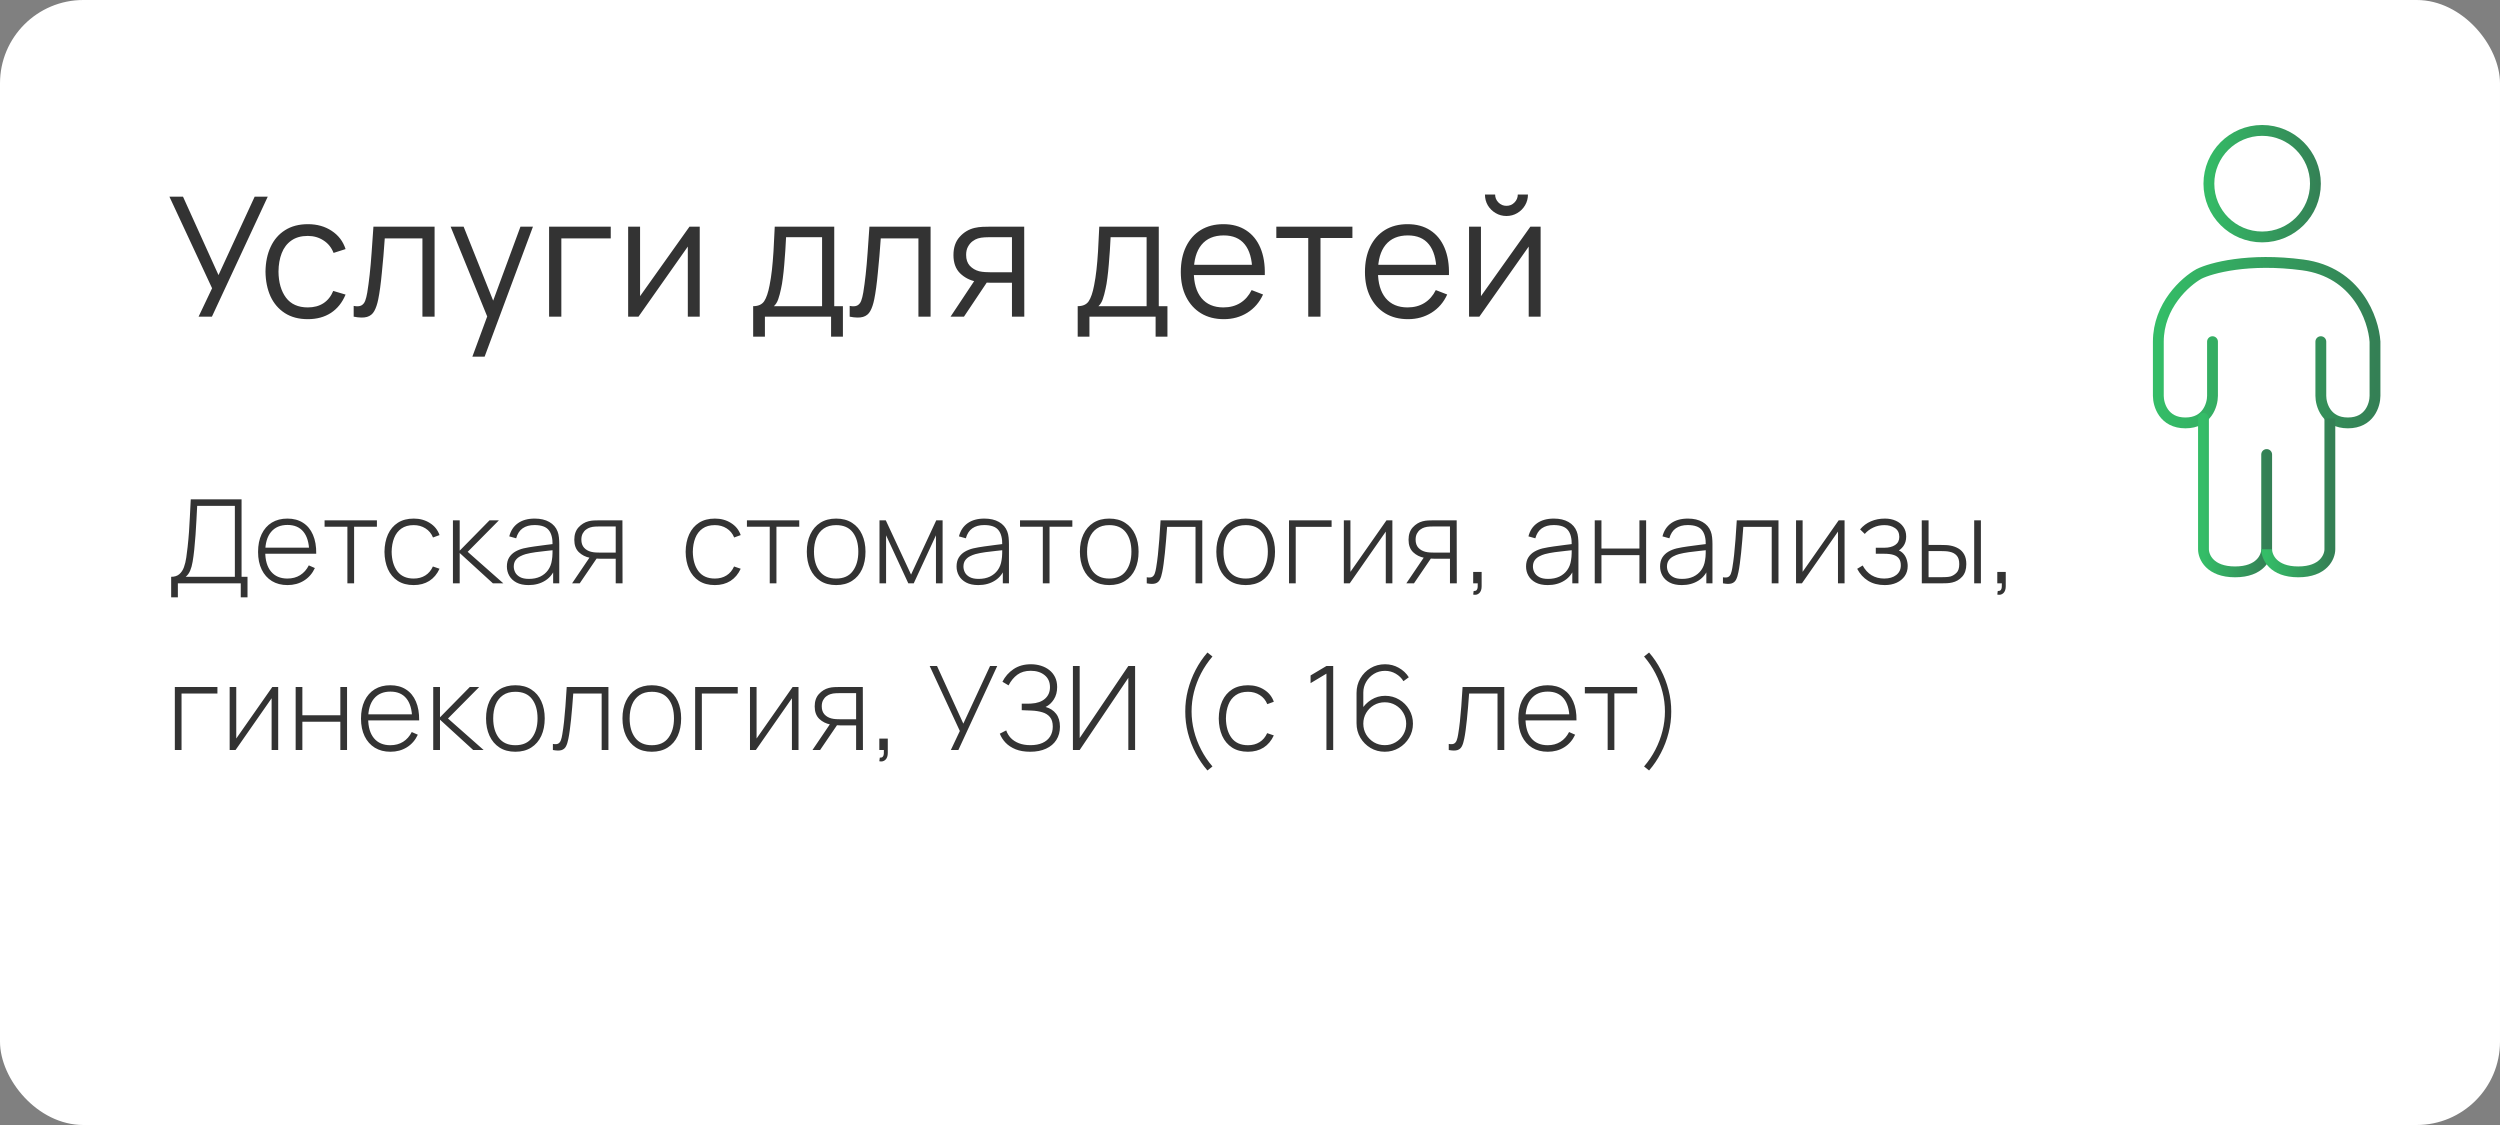
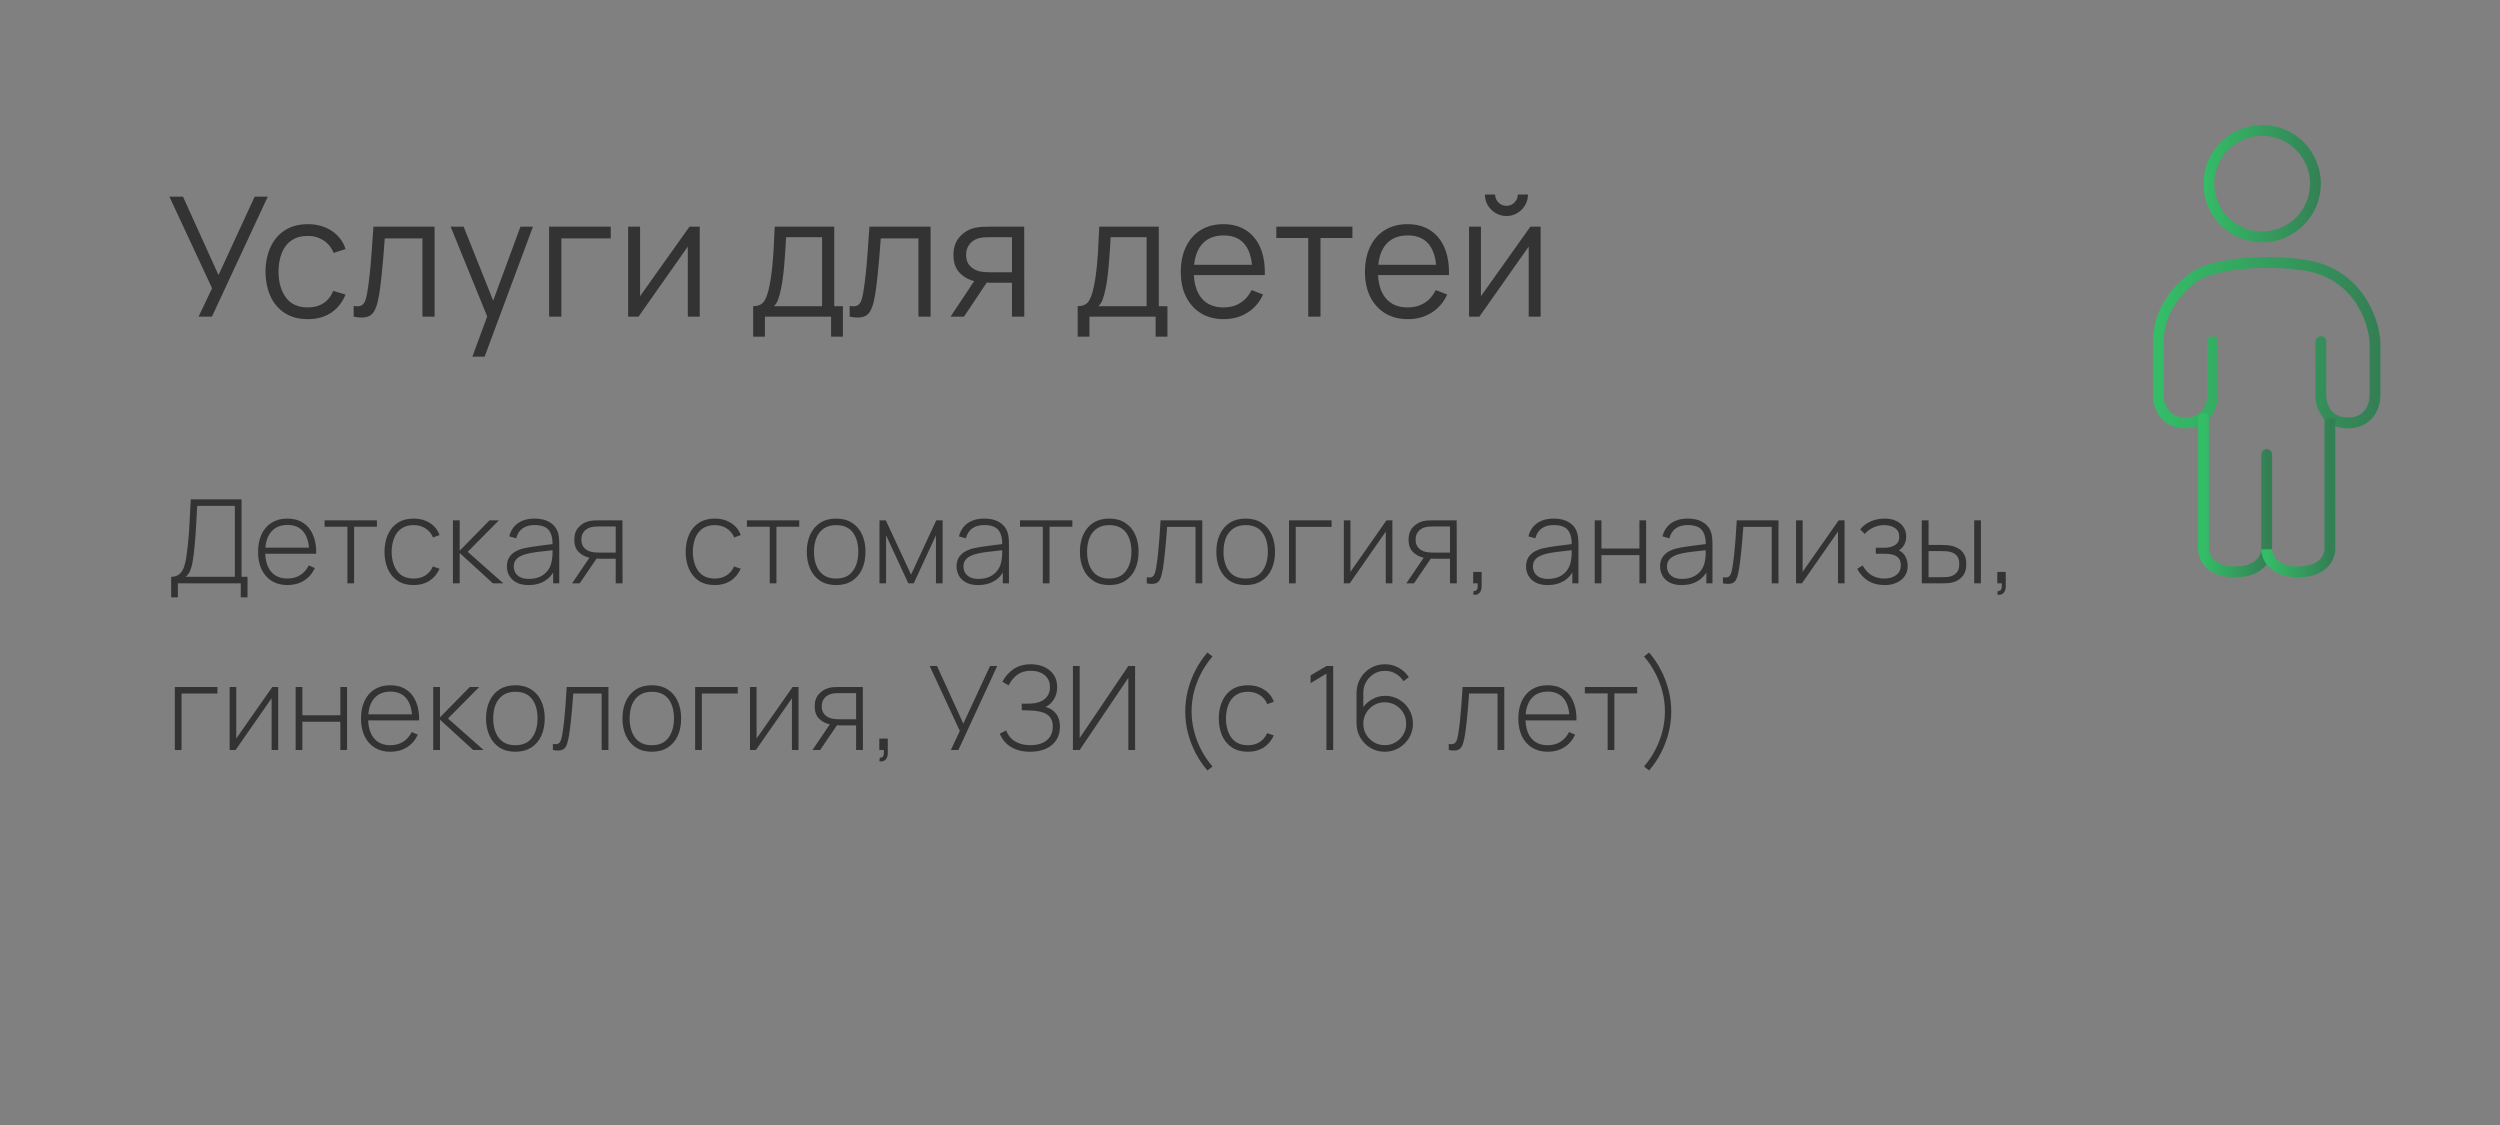
<svg xmlns="http://www.w3.org/2000/svg" width="300" height="135" viewBox="0 0 300 135" fill="none">
  <rect x="0" y="0" width="300" height="135" fill="#808080" stroke="none" />
-   <rect width="300" height="135" rx="10" fill="white" />
  <path d="M23.83 38L25.45 34.59L20.33 23.6H21.96L26.22 33.01L30.56 23.6H32.13L25.43 38H23.83ZM36.939 38.3C35.853 38.3 34.933 38.057 34.179 37.57C33.426 37.083 32.853 36.413 32.459 35.56C32.073 34.7 31.873 33.713 31.859 32.6C31.873 31.467 32.079 30.473 32.479 29.62C32.879 28.76 33.456 28.093 34.209 27.62C34.963 27.14 35.876 26.9 36.949 26.9C38.043 26.9 38.993 27.167 39.799 27.7C40.613 28.233 41.169 28.963 41.469 29.89L40.029 30.35C39.776 29.703 39.373 29.203 38.819 28.85C38.273 28.49 37.646 28.31 36.939 28.31C36.146 28.31 35.489 28.493 34.969 28.86C34.449 29.22 34.063 29.723 33.809 30.37C33.556 31.017 33.426 31.76 33.419 32.6C33.433 33.893 33.733 34.933 34.319 35.72C34.906 36.5 35.779 36.89 36.939 36.89C37.673 36.89 38.296 36.723 38.809 36.39C39.329 36.05 39.723 35.557 39.989 34.91L41.469 35.35C41.069 36.31 40.483 37.043 39.709 37.55C38.936 38.05 38.013 38.3 36.939 38.3ZM42.441 38V36.71C42.841 36.783 43.144 36.767 43.351 36.66C43.564 36.547 43.721 36.36 43.821 36.1C43.921 35.833 44.004 35.503 44.071 35.11C44.177 34.457 44.274 33.737 44.361 32.95C44.447 32.163 44.524 31.297 44.591 30.35C44.664 29.397 44.737 28.347 44.811 27.2H52.151V38H50.691V28.61H46.171C46.124 29.317 46.071 30.02 46.011 30.72C45.951 31.42 45.887 32.093 45.821 32.74C45.761 33.38 45.694 33.97 45.621 34.51C45.547 35.05 45.471 35.517 45.391 35.91C45.271 36.503 45.111 36.977 44.911 37.33C44.717 37.683 44.427 37.917 44.041 38.03C43.654 38.143 43.121 38.133 42.441 38ZM56.684 42.8L58.775 37.13L58.804 38.81L54.075 27.2H55.635L59.514 36.91H58.874L62.455 27.2H63.955L58.154 42.8H56.684ZM65.891 38V27.2H73.291V28.61H67.361V38H65.891ZM83.968 27.2V38H82.538V29.59L76.618 38H75.378V27.2H76.808V35.54L82.738 27.2H83.968ZM90.379 40.4V36.74C90.992 36.74 91.432 36.543 91.699 36.15C91.966 35.75 92.182 35.113 92.349 34.24C92.462 33.673 92.556 33.063 92.629 32.41C92.702 31.757 92.766 31.01 92.819 30.17C92.872 29.323 92.922 28.333 92.969 27.2H100.109V36.74H101.149V40.4H99.729V38H91.789V40.4H90.379ZM92.869 36.74H98.649V28.46H94.329C94.309 28.967 94.279 29.503 94.239 30.07C94.206 30.637 94.162 31.203 94.109 31.77C94.062 32.337 94.006 32.87 93.939 33.37C93.879 33.863 93.806 34.297 93.719 34.67C93.619 35.15 93.509 35.56 93.389 35.9C93.276 36.24 93.102 36.52 92.869 36.74ZM101.961 38V36.71C102.361 36.783 102.664 36.767 102.871 36.66C103.084 36.547 103.241 36.36 103.341 36.1C103.441 35.833 103.524 35.503 103.591 35.11C103.698 34.457 103.794 33.737 103.881 32.95C103.968 32.163 104.044 31.297 104.111 30.35C104.184 29.397 104.258 28.347 104.331 27.2H111.671V38H110.211V28.61H105.691C105.644 29.317 105.591 30.02 105.531 30.72C105.471 31.42 105.408 32.093 105.341 32.74C105.281 33.38 105.214 33.97 105.141 34.51C105.068 35.05 104.991 35.517 104.911 35.91C104.791 36.503 104.631 36.977 104.431 37.33C104.238 37.683 103.948 37.917 103.561 38.03C103.174 38.143 102.641 38.133 101.961 38ZM121.435 38V33.93H118.915C118.622 33.93 118.318 33.92 118.005 33.9C117.698 33.873 117.412 33.837 117.145 33.79C116.385 33.643 115.738 33.31 115.205 32.79C114.678 32.263 114.415 31.537 114.415 30.61C114.415 29.703 114.662 28.977 115.155 28.43C115.648 27.877 116.245 27.517 116.945 27.35C117.265 27.277 117.588 27.233 117.915 27.22C118.248 27.207 118.535 27.2 118.775 27.2H122.905L122.915 38H121.435ZM114.065 38L117.075 33.47H118.705L115.675 38H114.065ZM118.835 32.67H121.435V28.46H118.835C118.675 28.46 118.452 28.467 118.165 28.48C117.878 28.493 117.608 28.537 117.355 28.61C117.135 28.677 116.915 28.793 116.695 28.96C116.482 29.12 116.302 29.337 116.155 29.61C116.008 29.877 115.935 30.203 115.935 30.59C115.935 31.13 116.082 31.563 116.375 31.89C116.675 32.21 117.048 32.43 117.495 32.55C117.735 32.603 117.975 32.637 118.215 32.65C118.455 32.663 118.662 32.67 118.835 32.67ZM129.323 40.4V36.74C129.937 36.74 130.377 36.543 130.643 36.15C130.91 35.75 131.127 35.113 131.293 34.24C131.407 33.673 131.5 33.063 131.573 32.41C131.647 31.757 131.71 31.01 131.763 30.17C131.817 29.323 131.867 28.333 131.913 27.2H139.053V36.74H140.093V40.4H138.673V38H130.733V40.4H129.323ZM131.813 36.74H137.593V28.46H133.273C133.253 28.967 133.223 29.503 133.183 30.07C133.15 30.637 133.107 31.203 133.053 31.77C133.007 32.337 132.95 32.87 132.883 33.37C132.823 33.863 132.75 34.297 132.663 34.67C132.563 35.15 132.453 35.56 132.333 35.9C132.22 36.24 132.047 36.52 131.813 36.74ZM146.866 38.3C145.813 38.3 144.899 38.067 144.126 37.6C143.359 37.133 142.763 36.477 142.336 35.63C141.909 34.783 141.696 33.79 141.696 32.65C141.696 31.47 141.906 30.45 142.326 29.59C142.746 28.73 143.336 28.067 144.096 27.6C144.863 27.133 145.766 26.9 146.806 26.9C147.873 26.9 148.783 27.147 149.536 27.64C150.289 28.127 150.859 28.827 151.246 29.74C151.633 30.653 151.809 31.743 151.776 33.01H150.276V32.49C150.249 31.09 149.946 30.033 149.366 29.32C148.793 28.607 147.953 28.25 146.846 28.25C145.686 28.25 144.796 28.627 144.176 29.38C143.563 30.133 143.256 31.207 143.256 32.6C143.256 33.96 143.563 35.017 144.176 35.77C144.796 36.517 145.673 36.89 146.806 36.89C147.579 36.89 148.253 36.713 148.826 36.36C149.406 36 149.863 35.483 150.196 34.81L151.566 35.34C151.139 36.28 150.509 37.01 149.676 37.53C148.849 38.043 147.913 38.3 146.866 38.3ZM142.736 33.01V31.78H150.986V33.01H142.736ZM156.989 38V28.56H153.159V27.2H162.289V28.56H158.459V38H156.989ZM168.965 38.3C167.912 38.3 166.999 38.067 166.225 37.6C165.459 37.133 164.862 36.477 164.435 35.63C164.009 34.783 163.795 33.79 163.795 32.65C163.795 31.47 164.005 30.45 164.425 29.59C164.845 28.73 165.435 28.067 166.195 27.6C166.962 27.133 167.865 26.9 168.905 26.9C169.972 26.9 170.882 27.147 171.635 27.64C172.389 28.127 172.959 28.827 173.345 29.74C173.732 30.653 173.909 31.743 173.875 33.01H172.375V32.49C172.349 31.09 172.045 30.033 171.465 29.32C170.892 28.607 170.052 28.25 168.945 28.25C167.785 28.25 166.895 28.627 166.275 29.38C165.662 30.133 165.355 31.207 165.355 32.6C165.355 33.96 165.662 35.017 166.275 35.77C166.895 36.517 167.772 36.89 168.905 36.89C169.679 36.89 170.352 36.713 170.925 36.36C171.505 36 171.962 35.483 172.295 34.81L173.665 35.34C173.239 36.28 172.609 37.01 171.775 37.53C170.949 38.043 170.012 38.3 168.965 38.3ZM164.835 33.01V31.78H173.085V33.01H164.835ZM180.775 25.92C180.301 25.92 179.868 25.803 179.475 25.57C179.081 25.337 178.768 25.027 178.535 24.64C178.308 24.247 178.195 23.813 178.195 23.34H179.415C179.415 23.713 179.548 24.033 179.815 24.3C180.081 24.567 180.401 24.7 180.775 24.7C181.155 24.7 181.475 24.567 181.735 24.3C182.001 24.033 182.135 23.713 182.135 23.34H183.355C183.355 23.813 183.238 24.247 183.005 24.64C182.778 25.027 182.468 25.337 182.075 25.57C181.681 25.803 181.248 25.92 180.775 25.92ZM184.875 27.2V38H183.445V29.59L177.525 38H176.285V27.2H177.715V35.54L183.645 27.2H184.875Z" fill="#333333" />
  <path d="M20.539 71.68V69.216C20.95 69.216 21.276 69.111 21.519 68.901C21.762 68.691 21.946 68.413 22.072 68.068C22.198 67.718 22.291 67.333 22.352 66.913C22.417 66.493 22.471 66.071 22.513 65.646C22.583 65.011 22.639 64.4 22.681 63.812C22.723 63.224 22.758 62.617 22.786 61.992C22.819 61.362 22.854 60.671 22.891 59.92H28.988V69.216H29.702V71.68H28.89V70H21.344V71.68H20.539ZM22.282 69.216H28.183V60.704H23.661C23.633 61.297 23.603 61.88 23.57 62.454C23.542 63.023 23.507 63.597 23.465 64.176C23.423 64.75 23.372 65.343 23.311 65.954C23.255 66.5 23.19 66.985 23.115 67.41C23.045 67.83 22.945 68.192 22.814 68.495C22.683 68.794 22.506 69.034 22.282 69.216ZM34.503 70.21C33.779 70.21 33.154 70.049 32.627 69.727C32.099 69.4 31.691 68.941 31.402 68.348C31.112 67.751 30.968 67.046 30.968 66.234C30.968 65.408 31.11 64.696 31.395 64.099C31.684 63.497 32.09 63.035 32.613 62.713C33.14 62.391 33.765 62.23 34.489 62.23C35.221 62.23 35.847 62.398 36.365 62.734C36.887 63.065 37.284 63.546 37.555 64.176C37.83 64.806 37.961 65.564 37.947 66.451H37.107V66.171C37.083 65.135 36.85 64.346 36.407 63.805C35.963 63.264 35.329 62.993 34.503 62.993C33.649 62.993 32.988 63.275 32.522 63.84C32.06 64.4 31.829 65.193 31.829 66.22C31.829 67.237 32.06 68.026 32.522 68.586C32.988 69.146 33.644 69.426 34.489 69.426C35.072 69.426 35.581 69.291 36.015 69.02C36.453 68.745 36.801 68.353 37.058 67.844L37.786 68.166C37.482 68.819 37.044 69.323 36.47 69.678C35.896 70.033 35.24 70.21 34.503 70.21ZM31.521 66.451V65.723H37.492V66.451H31.521ZM41.687 70V63.21H38.95V62.44H45.229V63.21H42.492V70H41.687ZM49.643 70.21C48.887 70.21 48.25 70.042 47.732 69.706C47.214 69.365 46.82 68.896 46.549 68.299C46.283 67.697 46.146 67.004 46.136 66.22C46.146 65.422 46.286 64.724 46.556 64.127C46.832 63.525 47.228 63.058 47.746 62.727C48.264 62.396 48.899 62.23 49.65 62.23C50.383 62.23 51.027 62.407 51.582 62.762C52.142 63.112 52.53 63.595 52.744 64.211L51.96 64.498C51.769 64.027 51.468 63.663 51.057 63.406C50.647 63.145 50.175 63.014 49.643 63.014C49.046 63.014 48.554 63.152 48.166 63.427C47.779 63.698 47.49 64.073 47.298 64.554C47.107 65.035 47.007 65.59 46.997 66.22C47.011 67.186 47.238 67.963 47.676 68.551C48.12 69.134 48.775 69.426 49.643 69.426C50.18 69.426 50.644 69.302 51.036 69.055C51.433 68.808 51.736 68.448 51.946 67.977L52.744 68.25C52.45 68.889 52.04 69.377 51.512 69.713C50.985 70.044 50.362 70.21 49.643 70.21ZM54.352 70V62.44H55.164V66.08L58.742 62.44H59.868L56.123 66.22L60.401 70H59.148L55.164 66.36V70H54.352ZM63.43 70.21C62.847 70.21 62.362 70.107 61.974 69.902C61.592 69.697 61.305 69.426 61.113 69.09C60.922 68.749 60.826 68.381 60.826 67.984C60.826 67.555 60.915 67.195 61.092 66.906C61.274 66.617 61.515 66.383 61.813 66.206C62.117 66.029 62.45 65.896 62.814 65.807C63.23 65.714 63.678 65.634 64.158 65.569C64.639 65.499 65.096 65.438 65.53 65.387C65.969 65.336 66.326 65.291 66.601 65.254L66.307 65.429C66.326 64.612 66.172 64.006 65.845 63.609C65.523 63.208 64.954 63.007 64.137 63.007C63.563 63.007 63.09 63.138 62.716 63.399C62.348 63.656 62.089 64.055 61.939 64.596L61.113 64.365C61.286 63.679 61.634 63.152 62.156 62.783C62.679 62.414 63.349 62.23 64.165 62.23C64.861 62.23 65.444 62.365 65.915 62.636C66.391 62.907 66.723 63.287 66.909 63.777C66.989 63.978 67.042 64.213 67.07 64.484C67.098 64.75 67.112 65.018 67.112 65.289V70H66.377V68.012L66.65 68.082C66.422 68.763 66.023 69.288 65.453 69.657C64.884 70.026 64.21 70.21 63.43 70.21ZM63.472 69.468C63.986 69.468 64.436 69.377 64.823 69.195C65.211 69.008 65.523 68.749 65.761 68.418C66.004 68.082 66.158 67.688 66.223 67.235C66.27 66.983 66.296 66.71 66.3 66.416C66.305 66.122 66.307 65.905 66.307 65.765L66.657 65.989C66.354 66.026 65.99 66.066 65.565 66.108C65.145 66.15 64.716 66.201 64.277 66.262C63.839 66.323 63.442 66.4 63.087 66.493C62.868 66.554 62.646 66.642 62.422 66.759C62.203 66.871 62.019 67.027 61.869 67.228C61.725 67.429 61.652 67.683 61.652 67.991C61.652 68.22 61.708 68.448 61.82 68.677C61.937 68.906 62.128 69.095 62.394 69.244C62.66 69.393 63.02 69.468 63.472 69.468ZM73.886 70V67.046H71.975C71.765 67.046 71.557 67.037 71.352 67.018C71.151 66.995 70.962 66.967 70.785 66.934C70.272 66.836 69.831 66.612 69.462 66.262C69.098 65.907 68.916 65.41 68.916 64.771C68.916 64.155 69.084 63.66 69.42 63.287C69.761 62.914 70.16 62.669 70.617 62.552C70.836 62.496 71.056 62.463 71.275 62.454C71.499 62.445 71.695 62.44 71.863 62.44H74.691L74.705 70H73.886ZM68.65 70L70.862 66.731H71.793L69.567 70H68.65ZM71.968 66.311H73.886V63.175H71.968C71.842 63.175 71.667 63.18 71.443 63.189C71.219 63.198 71.011 63.233 70.82 63.294C70.657 63.341 70.493 63.425 70.33 63.546C70.167 63.663 70.031 63.821 69.924 64.022C69.817 64.223 69.763 64.468 69.763 64.757C69.763 65.163 69.873 65.487 70.092 65.73C70.311 65.968 70.589 66.129 70.925 66.213C71.116 66.26 71.303 66.288 71.485 66.297C71.672 66.306 71.833 66.311 71.968 66.311ZM85.784 70.21C85.028 70.21 84.391 70.042 83.873 69.706C83.355 69.365 82.961 68.896 82.69 68.299C82.424 67.697 82.286 67.004 82.277 66.22C82.286 65.422 82.426 64.724 82.697 64.127C82.972 63.525 83.369 63.058 83.887 62.727C84.405 62.396 85.04 62.23 85.791 62.23C86.524 62.23 87.168 62.407 87.723 62.762C88.283 63.112 88.67 63.595 88.885 64.211L88.101 64.498C87.91 64.027 87.609 63.663 87.198 63.406C86.787 63.145 86.316 63.014 85.784 63.014C85.187 63.014 84.694 63.152 84.307 63.427C83.92 63.698 83.63 64.073 83.439 64.554C83.248 65.035 83.147 65.59 83.138 66.22C83.152 67.186 83.378 67.963 83.817 68.551C84.26 69.134 84.916 69.426 85.784 69.426C86.321 69.426 86.785 69.302 87.177 69.055C87.574 68.808 87.877 68.448 88.087 67.977L88.885 68.25C88.591 68.889 88.18 69.377 87.653 69.713C87.126 70.044 86.503 70.21 85.784 70.21ZM92.368 70V63.21H89.631V62.44H95.91V63.21H93.173V70H92.368ZM100.338 70.21C99.587 70.21 98.95 70.04 98.427 69.699C97.904 69.358 97.505 68.887 97.23 68.285C96.954 67.683 96.817 66.99 96.817 66.206C96.817 65.417 96.957 64.724 97.237 64.127C97.517 63.525 97.918 63.058 98.441 62.727C98.968 62.396 99.6 62.23 100.338 62.23C101.089 62.23 101.726 62.4 102.249 62.741C102.776 63.077 103.175 63.544 103.446 64.141C103.721 64.738 103.859 65.427 103.859 66.206C103.859 67.004 103.721 67.704 103.446 68.306C103.17 68.903 102.769 69.37 102.242 69.706C101.714 70.042 101.08 70.21 100.338 70.21ZM100.338 69.426C101.229 69.426 101.894 69.127 102.333 68.53C102.776 67.933 102.998 67.158 102.998 66.206C102.998 65.235 102.776 64.461 102.333 63.882C101.889 63.303 101.224 63.014 100.338 63.014C99.736 63.014 99.239 63.152 98.847 63.427C98.455 63.698 98.161 64.073 97.965 64.554C97.773 65.03 97.678 65.581 97.678 66.206C97.678 67.177 97.902 67.956 98.35 68.544C98.802 69.132 99.465 69.426 100.338 69.426ZM105.539 70V62.44H106.295L109.326 68.95L112.35 62.44H113.113V70H112.315V64.239L109.648 70H108.997L106.33 64.239V70H105.539ZM117.392 70.21C116.809 70.21 116.324 70.107 115.936 69.902C115.554 69.697 115.267 69.426 115.075 69.09C114.884 68.749 114.788 68.381 114.788 67.984C114.788 67.555 114.877 67.195 115.054 66.906C115.236 66.617 115.477 66.383 115.775 66.206C116.079 66.029 116.412 65.896 116.776 65.807C117.192 65.714 117.64 65.634 118.12 65.569C118.601 65.499 119.058 65.438 119.492 65.387C119.931 65.336 120.288 65.291 120.563 65.254L120.269 65.429C120.288 64.612 120.134 64.006 119.807 63.609C119.485 63.208 118.916 63.007 118.099 63.007C117.525 63.007 117.052 63.138 116.678 63.399C116.31 63.656 116.051 64.055 115.901 64.596L115.075 64.365C115.248 63.679 115.596 63.152 116.118 62.783C116.641 62.414 117.311 62.23 118.127 62.23C118.823 62.23 119.406 62.365 119.877 62.636C120.353 62.907 120.685 63.287 120.871 63.777C120.951 63.978 121.004 64.213 121.032 64.484C121.06 64.75 121.074 65.018 121.074 65.289V70H120.339V68.012L120.612 68.082C120.384 68.763 119.985 69.288 119.415 69.657C118.846 70.026 118.172 70.21 117.392 70.21ZM117.434 69.468C117.948 69.468 118.398 69.377 118.785 69.195C119.173 69.008 119.485 68.749 119.723 68.418C119.966 68.082 120.12 67.688 120.185 67.235C120.232 66.983 120.258 66.71 120.262 66.416C120.267 66.122 120.269 65.905 120.269 65.765L120.619 65.989C120.316 66.026 119.952 66.066 119.527 66.108C119.107 66.15 118.678 66.201 118.239 66.262C117.801 66.323 117.404 66.4 117.049 66.493C116.83 66.554 116.608 66.642 116.384 66.759C116.165 66.871 115.981 67.027 115.831 67.228C115.687 67.429 115.614 67.683 115.614 67.991C115.614 68.22 115.67 68.448 115.782 68.677C115.899 68.906 116.09 69.095 116.356 69.244C116.622 69.393 116.982 69.468 117.434 69.468ZM125.139 70V63.21H122.402V62.44H128.681V63.21H125.944V70H125.139ZM133.109 70.21C132.357 70.21 131.72 70.04 131.198 69.699C130.675 69.358 130.276 68.887 130.001 68.285C129.725 67.683 129.588 66.99 129.588 66.206C129.588 65.417 129.728 64.724 130.008 64.127C130.288 63.525 130.689 63.058 131.212 62.727C131.739 62.396 132.371 62.23 133.109 62.23C133.86 62.23 134.497 62.4 135.02 62.741C135.547 63.077 135.946 63.544 136.217 64.141C136.492 64.738 136.63 65.427 136.63 66.206C136.63 67.004 136.492 67.704 136.217 68.306C135.941 68.903 135.54 69.37 135.013 69.706C134.485 70.042 133.851 70.21 133.109 70.21ZM133.109 69.426C134 69.426 134.665 69.127 135.104 68.53C135.547 67.933 135.769 67.158 135.769 66.206C135.769 65.235 135.547 64.461 135.104 63.882C134.66 63.303 133.995 63.014 133.109 63.014C132.507 63.014 132.01 63.152 131.618 63.427C131.226 63.698 130.932 64.073 130.736 64.554C130.544 65.03 130.449 65.581 130.449 66.206C130.449 67.177 130.673 67.956 131.121 68.544C131.573 69.132 132.236 69.426 133.109 69.426ZM137.61 70V69.272C137.895 69.323 138.109 69.309 138.254 69.23C138.399 69.146 138.504 69.011 138.569 68.824C138.639 68.633 138.695 68.402 138.737 68.131C138.816 67.664 138.886 67.156 138.947 66.605C139.008 66.05 139.064 65.431 139.115 64.75C139.166 64.064 139.218 63.294 139.269 62.44H144.274V70H143.462V63.224H140.053C140.016 63.784 139.974 64.328 139.927 64.855C139.885 65.382 139.838 65.884 139.787 66.36C139.74 66.831 139.689 67.263 139.633 67.655C139.582 68.042 139.526 68.378 139.465 68.663C139.395 69.036 139.299 69.337 139.178 69.566C139.061 69.79 138.882 69.939 138.639 70.014C138.396 70.089 138.053 70.084 137.61 70ZM149.481 70.21C148.729 70.21 148.092 70.04 147.57 69.699C147.047 69.358 146.648 68.887 146.373 68.285C146.097 67.683 145.96 66.99 145.96 66.206C145.96 65.417 146.1 64.724 146.38 64.127C146.66 63.525 147.061 63.058 147.584 62.727C148.111 62.396 148.743 62.23 149.481 62.23C150.232 62.23 150.869 62.4 151.392 62.741C151.919 63.077 152.318 63.544 152.589 64.141C152.864 64.738 153.002 65.427 153.002 66.206C153.002 67.004 152.864 67.704 152.589 68.306C152.313 68.903 151.912 69.37 151.385 69.706C150.857 70.042 150.223 70.21 149.481 70.21ZM149.481 69.426C150.372 69.426 151.037 69.127 151.476 68.53C151.919 67.933 152.141 67.158 152.141 66.206C152.141 65.235 151.919 64.461 151.476 63.882C151.032 63.303 150.367 63.014 149.481 63.014C148.879 63.014 148.382 63.152 147.99 63.427C147.598 63.698 147.304 64.073 147.108 64.554C146.916 65.03 146.821 65.581 146.821 66.206C146.821 67.177 147.045 67.956 147.493 68.544C147.945 69.132 148.608 69.426 149.481 69.426ZM154.682 70V62.44H159.792V63.224H155.487V70H154.682ZM167.085 62.44V70H166.294V63.791L161.968 70H161.261V62.44H162.052V68.621L166.378 62.44H167.085ZM173.996 70V67.046H172.085C171.875 67.046 171.668 67.037 171.462 67.018C171.262 66.995 171.073 66.967 170.895 66.934C170.382 66.836 169.941 66.612 169.572 66.262C169.208 65.907 169.026 65.41 169.026 64.771C169.026 64.155 169.194 63.66 169.53 63.287C169.871 62.914 170.27 62.669 170.727 62.552C170.947 62.496 171.166 62.463 171.385 62.454C171.609 62.445 171.805 62.44 171.973 62.44H174.801L174.815 70H173.996ZM168.76 70L170.972 66.731H171.903L169.677 70H168.76ZM172.078 66.311H173.996V63.175H172.078C171.952 63.175 171.777 63.18 171.553 63.189C171.329 63.198 171.122 63.233 170.93 63.294C170.767 63.341 170.604 63.425 170.44 63.546C170.277 63.663 170.142 63.821 170.034 64.022C169.927 64.223 169.873 64.468 169.873 64.757C169.873 65.163 169.983 65.487 170.202 65.73C170.422 65.968 170.699 66.129 171.035 66.213C171.227 66.26 171.413 66.288 171.595 66.297C171.782 66.306 171.943 66.311 172.078 66.311ZM176.782 71.351L176.838 70.917C177.011 70.926 177.132 70.887 177.202 70.798C177.272 70.714 177.312 70.6 177.321 70.455C177.335 70.315 177.337 70.163 177.328 70H176.782V68.635H177.797V70.35C177.797 70.719 177.701 70.994 177.51 71.176C177.319 71.358 177.076 71.416 176.782 71.351ZM185.73 70.21C185.146 70.21 184.661 70.107 184.274 69.902C183.891 69.697 183.604 69.426 183.413 69.09C183.221 68.749 183.126 68.381 183.126 67.984C183.126 67.555 183.214 67.195 183.392 66.906C183.574 66.617 183.814 66.383 184.113 66.206C184.416 66.029 184.75 65.896 185.114 65.807C185.529 65.714 185.977 65.634 186.458 65.569C186.938 65.499 187.396 65.438 187.83 65.387C188.268 65.336 188.625 65.291 188.901 65.254L188.607 65.429C188.625 64.612 188.471 64.006 188.145 63.609C187.823 63.208 187.253 63.007 186.437 63.007C185.863 63.007 185.389 63.138 185.016 63.399C184.647 63.656 184.388 64.055 184.239 64.596L183.413 64.365C183.585 63.679 183.933 63.152 184.456 62.783C184.978 62.414 185.648 62.23 186.465 62.23C187.16 62.23 187.743 62.365 188.215 62.636C188.691 62.907 189.022 63.287 189.209 63.777C189.288 63.978 189.342 64.213 189.37 64.484C189.398 64.75 189.412 65.018 189.412 65.289V70H188.677V68.012L188.95 68.082C188.721 68.763 188.322 69.288 187.753 69.657C187.183 70.026 186.509 70.21 185.73 70.21ZM185.772 69.468C186.285 69.468 186.735 69.377 187.123 69.195C187.51 69.008 187.823 68.749 188.061 68.418C188.303 68.082 188.457 67.688 188.523 67.235C188.569 66.983 188.595 66.71 188.6 66.416C188.604 66.122 188.607 65.905 188.607 65.765L188.957 65.989C188.653 66.026 188.289 66.066 187.865 66.108C187.445 66.15 187.015 66.201 186.577 66.262C186.138 66.323 185.741 66.4 185.387 66.493C185.167 66.554 184.946 66.642 184.722 66.759C184.502 66.871 184.318 67.027 184.169 67.228C184.024 67.429 183.952 67.683 183.952 67.991C183.952 68.22 184.008 68.448 184.12 68.677C184.236 68.906 184.428 69.095 184.694 69.244C184.96 69.393 185.319 69.468 185.772 69.468ZM191.369 70V62.44H192.174V65.828H196.731V62.44H197.536V70H196.731V66.612H192.174V70H191.369ZM201.814 70.21C201.231 70.21 200.746 70.107 200.358 69.902C199.976 69.697 199.689 69.426 199.497 69.09C199.306 68.749 199.21 68.381 199.21 67.984C199.21 67.555 199.299 67.195 199.476 66.906C199.658 66.617 199.899 66.383 200.197 66.206C200.501 66.029 200.834 65.896 201.198 65.807C201.614 65.714 202.062 65.634 202.542 65.569C203.023 65.499 203.48 65.438 203.914 65.387C204.353 65.336 204.71 65.291 204.985 65.254L204.691 65.429C204.71 64.612 204.556 64.006 204.229 63.609C203.907 63.208 203.338 63.007 202.521 63.007C201.947 63.007 201.474 63.138 201.1 63.399C200.732 63.656 200.473 64.055 200.323 64.596L199.497 64.365C199.67 63.679 200.018 63.152 200.54 62.783C201.063 62.414 201.733 62.23 202.549 62.23C203.245 62.23 203.828 62.365 204.299 62.636C204.775 62.907 205.107 63.287 205.293 63.777C205.373 63.978 205.426 64.213 205.454 64.484C205.482 64.75 205.496 65.018 205.496 65.289V70H204.761V68.012L205.034 68.082C204.806 68.763 204.407 69.288 203.837 69.657C203.268 70.026 202.594 70.21 201.814 70.21ZM201.856 69.468C202.37 69.468 202.82 69.377 203.207 69.195C203.595 69.008 203.907 68.749 204.145 68.418C204.388 68.082 204.542 67.688 204.607 67.235C204.654 66.983 204.68 66.71 204.684 66.416C204.689 66.122 204.691 65.905 204.691 65.765L205.041 65.989C204.738 66.026 204.374 66.066 203.949 66.108C203.529 66.15 203.1 66.201 202.661 66.262C202.223 66.323 201.826 66.4 201.471 66.493C201.252 66.554 201.03 66.642 200.806 66.759C200.587 66.871 200.403 67.027 200.253 67.228C200.109 67.429 200.036 67.683 200.036 67.991C200.036 68.22 200.092 68.448 200.204 68.677C200.321 68.906 200.512 69.095 200.778 69.244C201.044 69.393 201.404 69.468 201.856 69.468ZM206.754 70V69.272C207.039 69.323 207.253 69.309 207.398 69.23C207.543 69.146 207.648 69.011 207.713 68.824C207.783 68.633 207.839 68.402 207.881 68.131C207.96 67.664 208.03 67.156 208.091 66.605C208.152 66.05 208.208 65.431 208.259 64.75C208.31 64.064 208.362 63.294 208.413 62.44H213.418V70H212.606V63.224H209.197C209.16 63.784 209.118 64.328 209.071 64.855C209.029 65.382 208.982 65.884 208.931 66.36C208.884 66.831 208.833 67.263 208.777 67.655C208.726 68.042 208.67 68.378 208.609 68.663C208.539 69.036 208.443 69.337 208.322 69.566C208.205 69.79 208.026 69.939 207.783 70.014C207.54 70.089 207.197 70.084 206.754 70ZM221.348 62.44V70H220.557V63.791L216.231 70H215.524V62.44H216.315V68.621L220.641 62.44H221.348ZM226.173 70.21C225.398 70.21 224.733 70.04 224.178 69.699C223.623 69.354 223.184 68.873 222.862 68.257L223.52 67.858C223.795 68.367 224.15 68.756 224.584 69.027C225.023 69.293 225.529 69.426 226.103 69.426C226.7 69.426 227.181 69.286 227.545 69.006C227.914 68.721 228.098 68.332 228.098 67.837C228.098 67.52 228.03 67.258 227.895 67.053C227.76 66.848 227.545 66.696 227.251 66.598C226.957 66.5 226.574 66.451 226.103 66.451H225.095V65.73H226.096C226.651 65.73 227.092 65.62 227.419 65.401C227.75 65.182 227.916 64.857 227.916 64.428C227.916 63.952 227.741 63.597 227.391 63.364C227.041 63.131 226.619 63.014 226.124 63.014C225.648 63.014 225.202 63.112 224.787 63.308C224.376 63.504 224.038 63.758 223.772 64.071L223.212 63.525C223.571 63.096 224.003 62.774 224.507 62.559C225.011 62.34 225.573 62.23 226.194 62.23C226.679 62.23 227.113 62.316 227.496 62.489C227.883 62.662 228.187 62.909 228.406 63.231C228.63 63.553 228.742 63.938 228.742 64.386C228.742 64.839 228.63 65.221 228.406 65.534C228.182 65.847 227.874 66.094 227.482 66.276L227.405 65.94C227.76 65.982 228.049 66.106 228.273 66.311C228.502 66.516 228.667 66.764 228.77 67.053C228.873 67.338 228.924 67.627 228.924 67.921C228.924 68.383 228.805 68.787 228.567 69.132C228.329 69.473 228.002 69.739 227.587 69.93C227.172 70.117 226.7 70.21 226.173 70.21ZM230.617 70L230.61 62.44H231.429V65.394H232.892C233.116 65.394 233.324 65.399 233.515 65.408C233.711 65.417 233.891 65.438 234.054 65.471C234.409 65.536 234.729 65.653 235.013 65.821C235.303 65.989 235.531 66.225 235.699 66.528C235.872 66.831 235.958 67.221 235.958 67.697C235.958 68.336 235.793 68.838 235.461 69.202C235.13 69.566 234.729 69.799 234.257 69.902C234.061 69.944 233.858 69.972 233.648 69.986C233.443 69.995 233.231 70 233.011 70H230.617ZM231.429 69.265H232.906C233.079 69.265 233.275 69.26 233.494 69.251C233.714 69.242 233.905 69.216 234.068 69.174C234.33 69.095 234.568 68.948 234.782 68.733C235.002 68.518 235.111 68.173 235.111 67.697C235.111 67.23 235.006 66.885 234.796 66.661C234.591 66.432 234.311 66.283 233.956 66.213C233.798 66.176 233.625 66.152 233.438 66.143C233.256 66.134 233.079 66.129 232.906 66.129H231.429V69.265ZM236.903 70V62.44H237.708V70H236.903ZM239.675 71.351L239.731 70.917C239.903 70.926 240.025 70.887 240.095 70.798C240.165 70.714 240.204 70.6 240.214 70.455C240.228 70.315 240.23 70.163 240.221 70H239.675V68.635H240.69V70.35C240.69 70.719 240.594 70.994 240.403 71.176C240.211 71.358 239.969 71.416 239.675 71.351ZM20.98 90V82.44H26.09V83.224H21.785V90H20.98ZM33.383 82.44V90H32.593V83.791L28.267 90H27.559V82.44H28.351V88.621L32.676 82.44H33.383ZM35.479 90V82.44H36.284V85.828H40.841V82.44H41.646V90H40.841V86.612H36.284V90H35.479ZM46.855 90.21C46.132 90.21 45.506 90.049 44.979 89.727C44.452 89.4 44.043 88.941 43.754 88.348C43.465 87.751 43.32 87.046 43.32 86.234C43.32 85.408 43.462 84.696 43.747 84.099C44.036 83.497 44.442 83.035 44.965 82.713C45.492 82.391 46.117 82.23 46.841 82.23C47.574 82.23 48.199 82.398 48.717 82.734C49.239 83.065 49.636 83.546 49.907 84.176C50.182 84.806 50.313 85.564 50.299 86.451H49.459V86.171C49.435 85.135 49.202 84.346 48.759 83.805C48.316 83.264 47.681 82.993 46.855 82.993C46.001 82.993 45.34 83.275 44.874 83.84C44.412 84.4 44.181 85.193 44.181 86.22C44.181 87.237 44.412 88.026 44.874 88.586C45.34 89.146 45.996 89.426 46.841 89.426C47.424 89.426 47.933 89.291 48.367 89.02C48.806 88.745 49.153 88.353 49.41 87.844L50.138 88.166C49.834 88.819 49.396 89.323 48.822 89.678C48.248 90.033 47.592 90.21 46.855 90.21ZM43.873 86.451V85.723H49.844V86.451H43.873ZM51.987 90V82.44H52.799V86.08L56.376 82.44H57.503L53.758 86.22L58.035 90H56.782L52.799 86.36V90H51.987ZM61.846 90.21C61.094 90.21 60.457 90.04 59.934 89.699C59.412 89.358 59.013 88.887 58.737 88.285C58.462 87.683 58.325 86.99 58.325 86.206C58.325 85.417 58.465 84.724 58.745 84.127C59.025 83.525 59.426 83.058 59.949 82.727C60.476 82.396 61.108 82.23 61.846 82.23C62.597 82.23 63.234 82.4 63.757 82.741C64.284 83.077 64.683 83.544 64.954 84.141C65.229 84.738 65.367 85.427 65.367 86.206C65.367 87.004 65.229 87.704 64.954 88.306C64.678 88.903 64.277 89.37 63.749 89.706C63.222 90.042 62.587 90.21 61.846 90.21ZM61.846 89.426C62.737 89.426 63.402 89.127 63.84 88.53C64.284 87.933 64.505 87.158 64.505 86.206C64.505 85.235 64.284 84.461 63.84 83.882C63.397 83.303 62.732 83.014 61.846 83.014C61.243 83.014 60.746 83.152 60.355 83.427C59.962 83.698 59.669 84.073 59.472 84.554C59.281 85.03 59.185 85.581 59.185 86.206C59.185 87.177 59.41 87.956 59.858 88.544C60.31 89.132 60.973 89.426 61.846 89.426ZM66.347 90V89.272C66.631 89.323 66.846 89.309 66.991 89.23C67.135 89.146 67.24 89.011 67.306 88.824C67.376 88.633 67.432 88.402 67.474 88.131C67.553 87.664 67.623 87.156 67.684 86.605C67.744 86.05 67.8 85.431 67.852 84.75C67.903 84.064 67.954 83.294 68.006 82.44H73.011V90H72.199V83.224H68.79C68.752 83.784 68.71 84.328 68.664 84.855C68.622 85.382 68.575 85.884 68.524 86.36C68.477 86.831 68.426 87.263 68.37 87.655C68.318 88.042 68.262 88.378 68.202 88.663C68.132 89.036 68.036 89.337 67.915 89.566C67.798 89.79 67.618 89.939 67.376 90.014C67.133 90.089 66.79 90.084 66.347 90ZM78.217 90.21C77.466 90.21 76.829 90.04 76.306 89.699C75.784 89.358 75.385 88.887 75.109 88.285C74.834 87.683 74.696 86.99 74.696 86.206C74.696 85.417 74.836 84.724 75.116 84.127C75.396 83.525 75.798 83.058 76.32 82.727C76.848 82.396 77.48 82.23 78.217 82.23C78.969 82.23 79.606 82.4 80.128 82.741C80.656 83.077 81.055 83.544 81.325 84.141C81.601 84.738 81.738 85.427 81.738 86.206C81.738 87.004 81.601 87.704 81.325 88.306C81.05 88.903 80.649 89.37 80.121 89.706C79.594 90.042 78.959 90.21 78.217 90.21ZM78.217 89.426C79.109 89.426 79.774 89.127 80.212 88.53C80.656 87.933 80.877 87.158 80.877 86.206C80.877 85.235 80.656 84.461 80.212 83.882C79.769 83.303 79.104 83.014 78.217 83.014C77.615 83.014 77.118 83.152 76.726 83.427C76.334 83.698 76.04 84.073 75.844 84.554C75.653 85.03 75.557 85.581 75.557 86.206C75.557 87.177 75.781 87.956 76.229 88.544C76.682 89.132 77.345 89.426 78.217 89.426ZM83.418 90V82.44H88.528V83.224H84.223V90H83.418ZM95.822 82.44V90H95.031V83.791L90.705 90H89.998V82.44H90.789V88.621L95.115 82.44H95.822ZM102.733 90V87.046H100.822C100.612 87.046 100.404 87.037 100.199 87.018C99.998 86.995 99.809 86.967 99.632 86.934C99.119 86.836 98.678 86.612 98.309 86.262C97.945 85.907 97.763 85.41 97.763 84.771C97.763 84.155 97.931 83.66 98.267 83.287C98.608 82.914 99.007 82.669 99.464 82.552C99.683 82.496 99.903 82.463 100.122 82.454C100.346 82.445 100.542 82.44 100.71 82.44H103.538L103.552 90H102.733ZM97.497 90L99.709 86.731H100.64L98.414 90H97.497ZM100.815 86.311H102.733V83.175H100.815C100.689 83.175 100.514 83.18 100.29 83.189C100.066 83.198 99.858 83.233 99.667 83.294C99.504 83.341 99.34 83.425 99.177 83.546C99.014 83.663 98.878 83.821 98.771 84.022C98.664 84.223 98.61 84.468 98.61 84.757C98.61 85.163 98.72 85.487 98.939 85.73C99.158 85.968 99.436 86.129 99.772 86.213C99.963 86.26 100.15 86.288 100.332 86.297C100.519 86.306 100.68 86.311 100.815 86.311ZM105.519 91.351L105.575 90.917C105.747 90.926 105.869 90.887 105.939 90.798C106.009 90.714 106.048 90.6 106.058 90.455C106.072 90.315 106.074 90.163 106.065 90H105.519V88.635H106.534V90.35C106.534 90.719 106.438 90.994 106.247 91.176C106.055 91.358 105.813 91.416 105.519 91.351ZM114.102 90L115.18 87.718L111.561 79.92H112.443L115.6 86.836L118.806 79.92H119.667L115.005 90H114.102ZM123.624 90.21C122.948 90.21 122.364 90.112 121.874 89.916C121.384 89.715 120.983 89.452 120.67 89.125C120.358 88.794 120.127 88.432 119.977 88.04L120.747 87.648C120.859 87.984 121.041 88.287 121.293 88.558C121.55 88.824 121.874 89.034 122.266 89.188C122.663 89.342 123.125 89.419 123.652 89.419C124.217 89.419 124.698 89.33 125.094 89.153C125.496 88.971 125.801 88.714 126.011 88.383C126.226 88.047 126.333 87.648 126.333 87.186C126.333 86.696 126.219 86.316 125.99 86.045C125.766 85.774 125.461 85.583 125.073 85.471C124.686 85.354 124.25 85.287 123.764 85.268C123.424 85.254 123.181 85.245 123.036 85.24C122.892 85.231 122.794 85.226 122.742 85.226C122.696 85.226 122.651 85.226 122.609 85.226V84.442C122.642 84.442 122.731 84.442 122.875 84.442C123.02 84.442 123.174 84.442 123.337 84.442C123.505 84.437 123.638 84.433 123.736 84.428C124.45 84.391 125.006 84.197 125.402 83.847C125.799 83.497 125.997 83.035 125.997 82.461C125.997 81.84 125.78 81.357 125.346 81.012C124.917 80.667 124.364 80.494 123.687 80.494C123.043 80.494 122.509 80.65 122.084 80.963C121.66 81.276 121.307 81.703 121.027 82.244L120.292 81.81C120.605 81.189 121.048 80.685 121.622 80.298C122.201 79.906 122.896 79.71 123.708 79.71C124.128 79.71 124.527 79.768 124.905 79.885C125.288 80.002 125.624 80.174 125.913 80.403C126.207 80.632 126.438 80.916 126.606 81.257C126.774 81.598 126.858 81.994 126.858 82.447C126.858 83.021 126.725 83.516 126.459 83.931C126.198 84.342 125.869 84.643 125.472 84.834C126.004 84.983 126.424 85.256 126.732 85.653C127.04 86.045 127.194 86.563 127.194 87.207C127.194 87.814 127.05 88.343 126.76 88.796C126.476 89.244 126.065 89.592 125.528 89.839C124.996 90.086 124.362 90.21 123.624 90.21ZM136.212 90V79.92H135.4L129.562 88.565V79.92H128.75V90H129.562L135.4 81.341V90H136.212ZM144.893 92.457C144.347 91.832 143.873 91.134 143.472 90.364C143.075 89.599 142.767 88.794 142.548 87.949C142.333 87.1 142.228 86.243 142.233 85.38C142.228 84.517 142.333 83.663 142.548 82.818C142.767 81.969 143.075 81.161 143.472 80.396C143.873 79.626 144.347 78.928 144.893 78.303L145.495 78.779C144.953 79.414 144.496 80.09 144.123 80.809C143.754 81.528 143.472 82.272 143.276 83.042C143.084 83.812 142.989 84.591 142.989 85.38C142.989 86.155 143.087 86.932 143.283 87.711C143.479 88.49 143.763 89.242 144.137 89.965C144.51 90.688 144.963 91.358 145.495 91.974L144.893 92.457ZM149.757 90.21C149.001 90.21 148.364 90.042 147.846 89.706C147.328 89.365 146.934 88.896 146.663 88.299C146.397 87.697 146.259 87.004 146.25 86.22C146.259 85.422 146.399 84.724 146.67 84.127C146.945 83.525 147.342 83.058 147.86 82.727C148.378 82.396 149.013 82.23 149.764 82.23C150.497 82.23 151.141 82.407 151.696 82.762C152.256 83.112 152.643 83.595 152.858 84.211L152.074 84.498C151.883 84.027 151.582 83.663 151.171 83.406C150.76 83.145 150.289 83.014 149.757 83.014C149.16 83.014 148.667 83.152 148.28 83.427C147.893 83.698 147.603 84.073 147.412 84.554C147.221 85.035 147.12 85.59 147.111 86.22C147.125 87.186 147.351 87.963 147.79 88.551C148.233 89.134 148.889 89.426 149.757 89.426C150.294 89.426 150.758 89.302 151.15 89.055C151.547 88.808 151.85 88.448 152.06 87.977L152.858 88.25C152.564 88.889 152.153 89.377 151.626 89.713C151.099 90.044 150.476 90.21 149.757 90.21ZM159.173 90V80.837L157.269 81.978V81.054L159.173 79.92H159.985V90H159.173ZM166.173 90.21C165.548 90.21 164.979 90.058 164.465 89.755C163.952 89.447 163.544 89.036 163.24 88.523C162.937 88.005 162.785 87.429 162.785 86.794V83.154C162.785 82.51 162.937 81.929 163.24 81.411C163.544 80.888 163.952 80.475 164.465 80.172C164.983 79.864 165.564 79.71 166.208 79.71C166.806 79.71 167.354 79.852 167.853 80.137C168.357 80.417 168.759 80.795 169.057 81.271L168.413 81.74C168.185 81.367 167.877 81.068 167.489 80.844C167.102 80.615 166.675 80.501 166.208 80.501C165.709 80.501 165.263 80.622 164.871 80.865C164.479 81.108 164.169 81.427 163.94 81.824C163.712 82.216 163.597 82.643 163.597 83.105V85.478L163.359 85.198C163.653 84.694 164.05 84.286 164.549 83.973C165.053 83.656 165.611 83.497 166.222 83.497C166.838 83.497 167.398 83.649 167.902 83.952C168.411 84.251 168.812 84.654 169.106 85.163C169.405 85.667 169.554 86.227 169.554 86.843C169.554 87.464 169.4 88.028 169.092 88.537C168.789 89.046 168.381 89.452 167.867 89.755C167.354 90.058 166.789 90.21 166.173 90.21ZM166.173 89.419C166.649 89.419 167.081 89.305 167.468 89.076C167.86 88.843 168.171 88.532 168.399 88.145C168.628 87.753 168.742 87.319 168.742 86.843C168.742 86.367 168.628 85.935 168.399 85.548C168.171 85.156 167.86 84.846 167.468 84.617C167.081 84.388 166.649 84.274 166.173 84.274C165.697 84.274 165.263 84.388 164.871 84.617C164.484 84.846 164.174 85.156 163.94 85.548C163.712 85.935 163.597 86.367 163.597 86.843C163.597 87.319 163.712 87.753 163.94 88.145C164.174 88.532 164.484 88.843 164.871 89.076C165.263 89.305 165.697 89.419 166.173 89.419ZM173.85 90V89.272C174.134 89.323 174.349 89.309 174.494 89.23C174.638 89.146 174.743 89.011 174.809 88.824C174.879 88.633 174.935 88.402 174.977 88.131C175.056 87.664 175.126 87.156 175.187 86.605C175.247 86.05 175.303 85.431 175.355 84.75C175.406 84.064 175.457 83.294 175.509 82.44H180.514V90H179.702V83.224H176.293C176.255 83.784 176.213 84.328 176.167 84.855C176.125 85.382 176.078 85.884 176.027 86.36C175.98 86.831 175.929 87.263 175.873 87.655C175.821 88.042 175.765 88.378 175.705 88.663C175.635 89.036 175.539 89.337 175.418 89.566C175.301 89.79 175.121 89.939 174.879 90.014C174.636 90.089 174.293 90.084 173.85 90ZM185.734 90.21C185.011 90.21 184.386 90.049 183.858 89.727C183.331 89.4 182.923 88.941 182.633 88.348C182.344 87.751 182.199 87.046 182.199 86.234C182.199 85.408 182.342 84.696 182.626 84.099C182.916 83.497 183.322 83.035 183.844 82.713C184.372 82.391 184.997 82.23 185.72 82.23C186.453 82.23 187.078 82.398 187.596 82.734C188.119 83.065 188.516 83.546 188.786 84.176C189.062 84.806 189.192 85.564 189.178 86.451H188.338V86.171C188.315 85.135 188.082 84.346 187.638 83.805C187.195 83.264 186.56 82.993 185.734 82.993C184.88 82.993 184.22 83.275 183.753 83.84C183.291 84.4 183.06 85.193 183.06 86.22C183.06 87.237 183.291 88.026 183.753 88.586C184.22 89.146 184.876 89.426 185.72 89.426C186.304 89.426 186.812 89.291 187.246 89.02C187.685 88.745 188.033 88.353 188.289 87.844L189.017 88.166C188.714 88.819 188.275 89.323 187.701 89.678C187.127 90.033 186.472 90.21 185.734 90.21ZM182.752 86.451V85.723H188.723V86.451H182.752ZM192.919 90V83.21H190.182V82.44H196.461V83.21H193.724V90H192.919ZM197.889 92.457C198.435 91.832 198.907 91.134 199.303 90.364C199.705 89.599 200.013 88.794 200.227 87.949C200.447 87.1 200.554 86.243 200.549 85.38C200.554 84.517 200.447 83.663 200.227 82.818C200.013 81.969 199.705 81.161 199.303 80.396C198.907 79.626 198.435 78.928 197.889 78.303L197.287 78.779C197.829 79.414 198.284 80.09 198.652 80.809C199.026 81.528 199.308 82.272 199.499 83.042C199.695 83.812 199.793 84.591 199.793 85.38C199.793 86.155 199.695 86.932 199.499 87.711C199.303 88.49 199.019 89.242 198.645 89.965C198.272 90.688 197.819 91.358 197.287 91.974L197.889 92.457Z" fill="#333333" />
  <circle cx="271.459" cy="22.042" r="6.392" stroke="url(#paint0_linear_1502_124)" stroke-width="1.3" />
  <path d="M278.5 40.999V47.499C278.5 48.582 279.15 50.749 281.75 50.749C284.35 50.749 285 48.582 285 47.499V40.999C284.819 38.29 282.833 32.657 276.333 31.79C269.833 30.924 265.319 32.151 263.875 32.874C262.25 33.776 259 36.665 259 40.999C259 45.332 259 47.138 259 47.499C259 48.582 259.65 50.749 262.25 50.749C264.85 50.749 265.5 48.582 265.5 47.499V40.999" stroke="url(#paint1_linear_1502_124)" stroke-width="1.3" stroke-linecap="round" />
  <path d="M264.417 50.207V65.915C264.417 66.818 265.175 68.624 268.209 68.624C271.242 68.624 272 66.818 272 65.915V54.54" stroke="url(#paint2_linear_1502_124)" stroke-width="1.3" stroke-linecap="round" />
  <path d="M279.583 50.207V65.915C279.583 66.818 278.825 68.624 275.792 68.624C272.758 68.624 272 66.818 272 65.915" stroke="url(#paint3_linear_1502_124)" stroke-width="1.3" />
  <defs>
    <linearGradient id="paint0_linear_1502_124" x1="264.417" y1="15" x2="278.59" y2="15.091" gradientUnits="userSpaceOnUse">
      <stop stop-color="#34BD67" />
      <stop offset="1" stop-color="#348055" />
    </linearGradient>
    <linearGradient id="paint1_linear_1502_124" x1="259" y1="31.492" x2="285.164" y2="31.718" gradientUnits="userSpaceOnUse">
      <stop stop-color="#34BD67" />
      <stop offset="1" stop-color="#348055" />
    </linearGradient>
    <linearGradient id="paint2_linear_1502_124" x1="264.417" y1="50.207" x2="272.049" y2="50.227" gradientUnits="userSpaceOnUse">
      <stop stop-color="#34BD67" />
      <stop offset="1" stop-color="#348055" />
    </linearGradient>
    <linearGradient id="paint3_linear_1502_124" x1="272" y1="50.207" x2="279.632" y2="50.227" gradientUnits="userSpaceOnUse">
      <stop stop-color="#34BD67" />
      <stop offset="1" stop-color="#348055" />
    </linearGradient>
  </defs>
</svg>